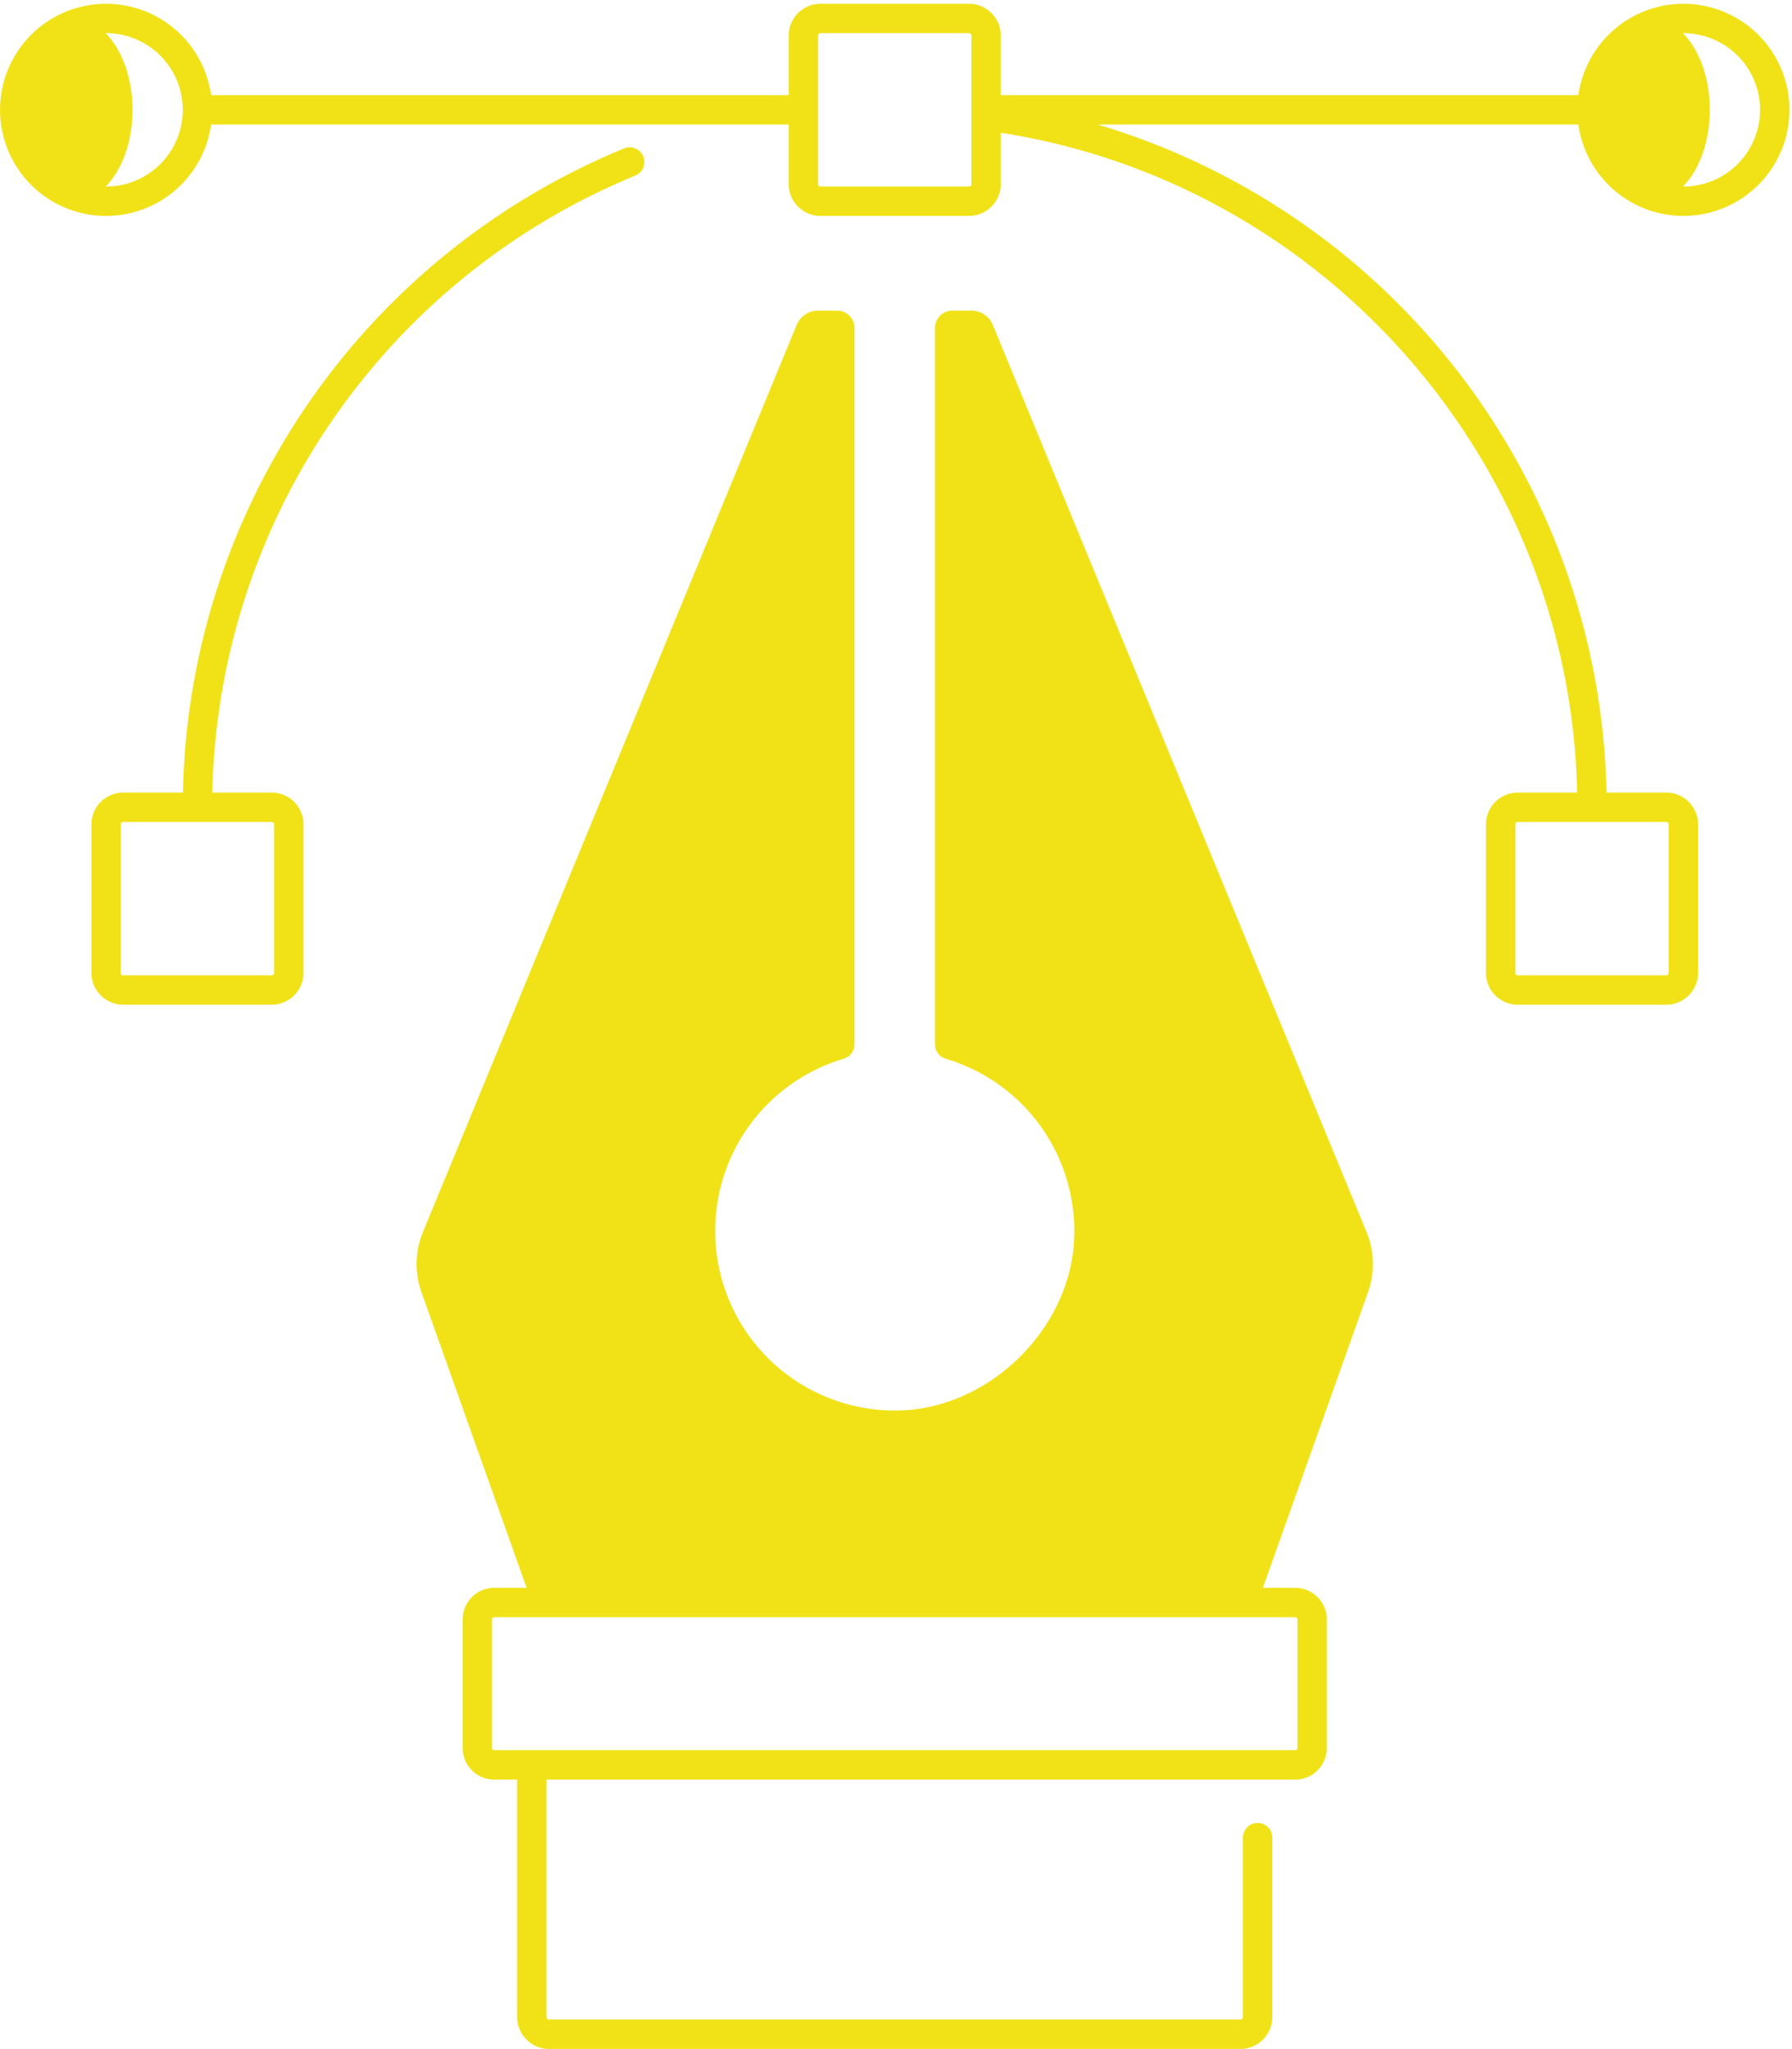
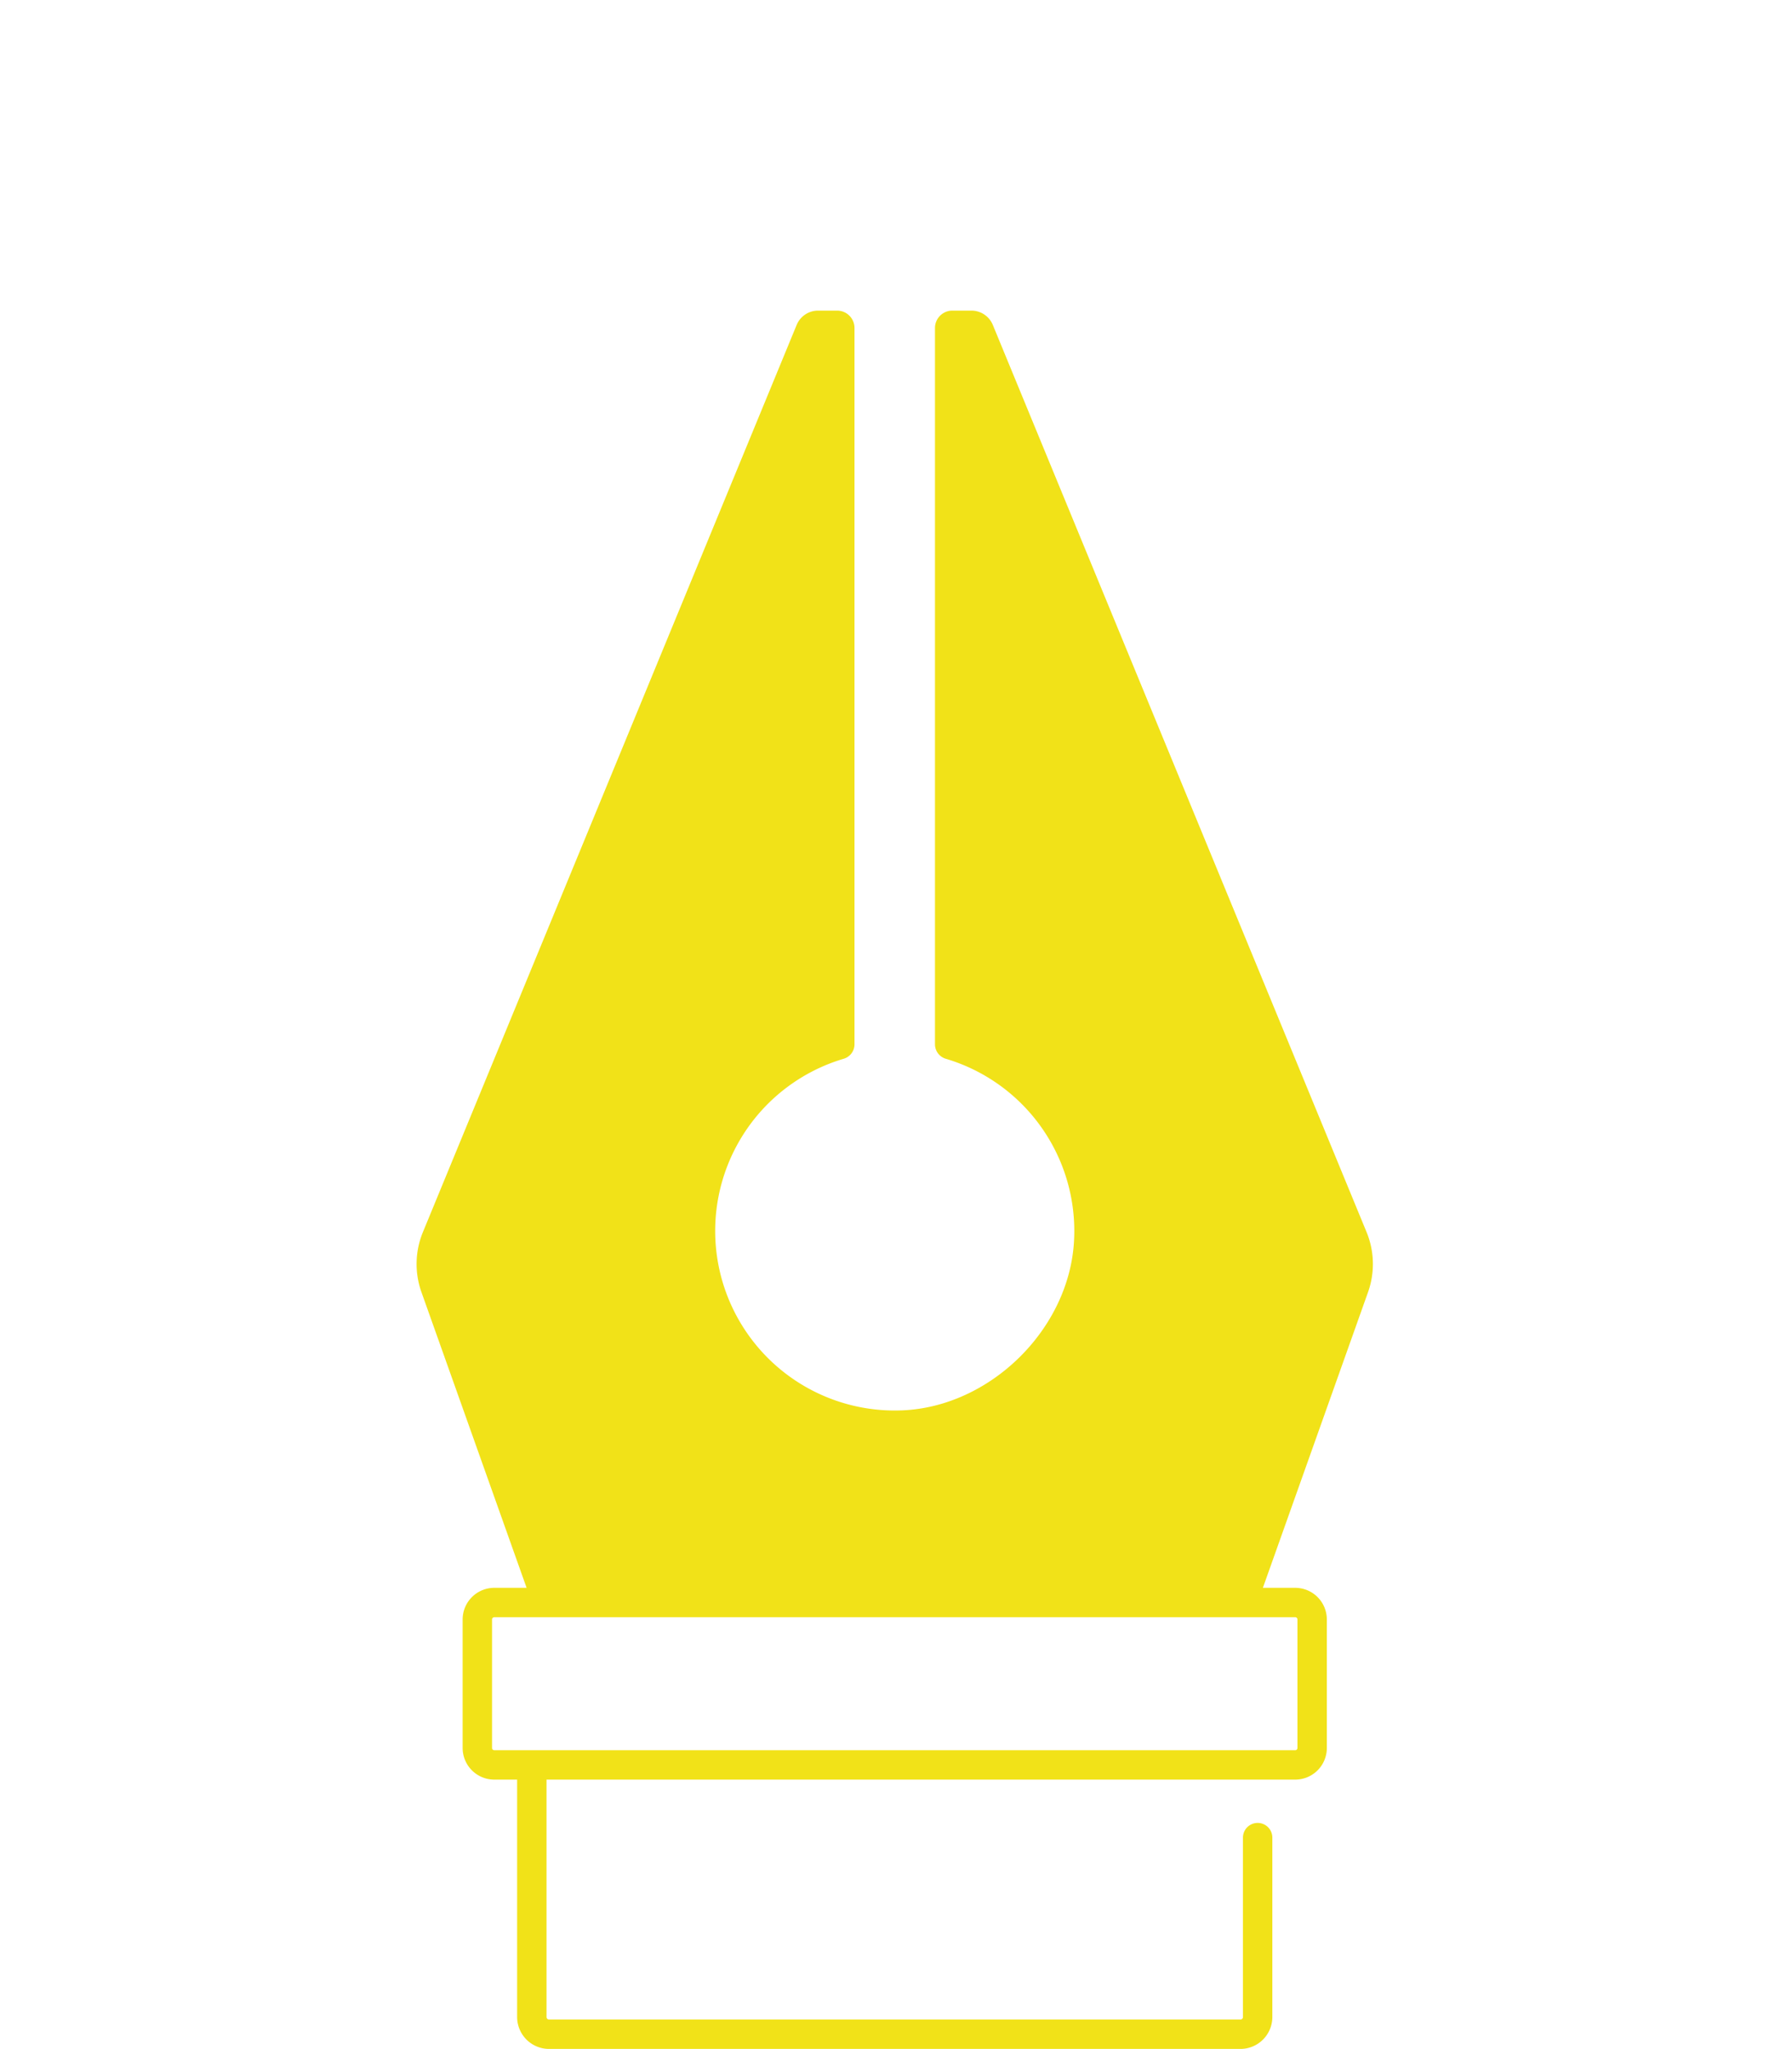
<svg xmlns="http://www.w3.org/2000/svg" data-name="Layer 1" fill="#f1e218" height="487.9" preserveAspectRatio="xMidYMid meet" version="1" viewBox="42.9 11.6 426.8 487.9" width="426.8" zoomAndPan="magnify">
  <g id="change1_1">
    <path d="M243.826,263.724a3.592,3.592,0,0,0,2.59-3.438V89.707a4.143,4.143,0,0,0-4.143-4.143h-4.534a5.518,5.518,0,0,0-5.102,3.416L143.625,304.993a19.959,19.959,0,0,0-.351,14.293l25.047,70.415h-7.703a7.54,7.54,0,0,0-7.531,7.531v30.61a7.54,7.54,0,0,0,7.531,7.531h5.447v56.532A7.602,7.602,0,0,0,173.659,499.5H338.341a7.602,7.602,0,0,0,7.593-7.594V449.183a3.5,3.5,0,1,0-7,0v42.724a.594.594,0,0,1-.593.594H173.659a.594.594,0,0,1-.593-.594V435.374H351.382a7.54,7.54,0,0,0,7.531-7.531V397.232a7.54,7.54,0,0,0-7.531-7.531H343.679l25.047-70.415a19.959,19.959,0,0,0-.351-14.293L279.363,88.98a5.518,5.518,0,0,0-5.102-3.416h-4.534A4.143,4.143,0,0,0,265.584,89.707V260.285a3.598,3.598,0,0,0,2.597,3.441,42.769,42.769,0,0,1,30.516,43.4c-1.153,21.02-19.986,39.518-41.022,40.321a42.763,42.763,0,0,1-13.849-83.724ZM351.913,397.232v30.61a.532.532,0,0,1-.531.531H160.618a.532.532,0,0,1-.531-.531V397.232a.532.532,0,0,1,.531-.531H351.382A.532.532,0,0,1,351.913,397.232Z" />
  </g>
  <g id="change1_2">
-     <path d="M191.515,46.951A169.619,169.619,0,0,0,86.465,200.331H72.241a7.58,7.58,0,0,0-7.572,7.572v35.373a7.58,7.58,0,0,0,7.572,7.572h35.374a7.58,7.58,0,0,0,7.572-7.572v-35.373a7.58,7.58,0,0,0-7.572-7.572H93.468A162.619,162.619,0,0,1,194.179,53.424a3.5,3.5,0,1,0-2.664-6.473ZM107.614,207.331a.573.573,0,0,1,.572.572v35.373a.573.573,0,0,1-.572.572H72.241a.573.573,0,0,1-.572-.572v-35.373a.573.573,0,0,1,.572-.572Z" />
-   </g>
+     </g>
  <g id="change1_3">
-     <path d="M443.831,12.5A25.293,25.293,0,0,0,418.821,34.259h-137.562V20.072A7.58,7.58,0,0,0,273.687,12.5H238.313a7.58,7.58,0,0,0-7.572,7.572V34.259H93.179a25.259,25.259,0,1,0,0,7h137.562V55.445a7.58,7.58,0,0,0,7.572,7.572h35.374a7.58,7.58,0,0,0,7.572-7.572V43.211C358.672,55.285,416.848,121.83,418.532,200.331H404.386a7.58,7.58,0,0,0-7.572,7.572v35.373a7.58,7.58,0,0,0,7.572,7.572h35.374a7.58,7.58,0,0,0,7.572-7.572v-35.373a7.58,7.58,0,0,0-7.572-7.572H425.533A169.657,169.657,0,0,0,304.343,41.259H418.821A25.257,25.257,0,1,0,443.831,12.5ZM68.169,56.018c-.034,0-.067-.005-.101-.005,3.849-3.88,6.397-10.604,6.397-18.254,0-7.651-2.548-14.374-6.396-18.254.034,0,.067-.005.101-.005a18.259,18.259,0,0,1,0,36.518Zm206.09-.572a.573.573,0,0,1-.572.572H238.313a.573.573,0,0,1-.572-.572v-35.373A.573.573,0,0,1,238.313,19.5h35.374a.573.573,0,0,1,.572.572ZM439.759,207.331a.573.573,0,0,1,.572.572v35.373a.573.573,0,0,1-.572.572H404.386a.573.573,0,0,1-.572-.572v-35.373a.573.573,0,0,1,.572-.572Zm4.072-151.313c-.034,0-.067-.005-.101-.005,3.849-3.88,6.397-10.604,6.397-18.254,0-7.651-2.548-14.374-6.396-18.254.034,0,.067-.005.101-.005a18.259,18.259,0,0,1,0,36.518Z" />
-   </g>
+     </g>
</svg>